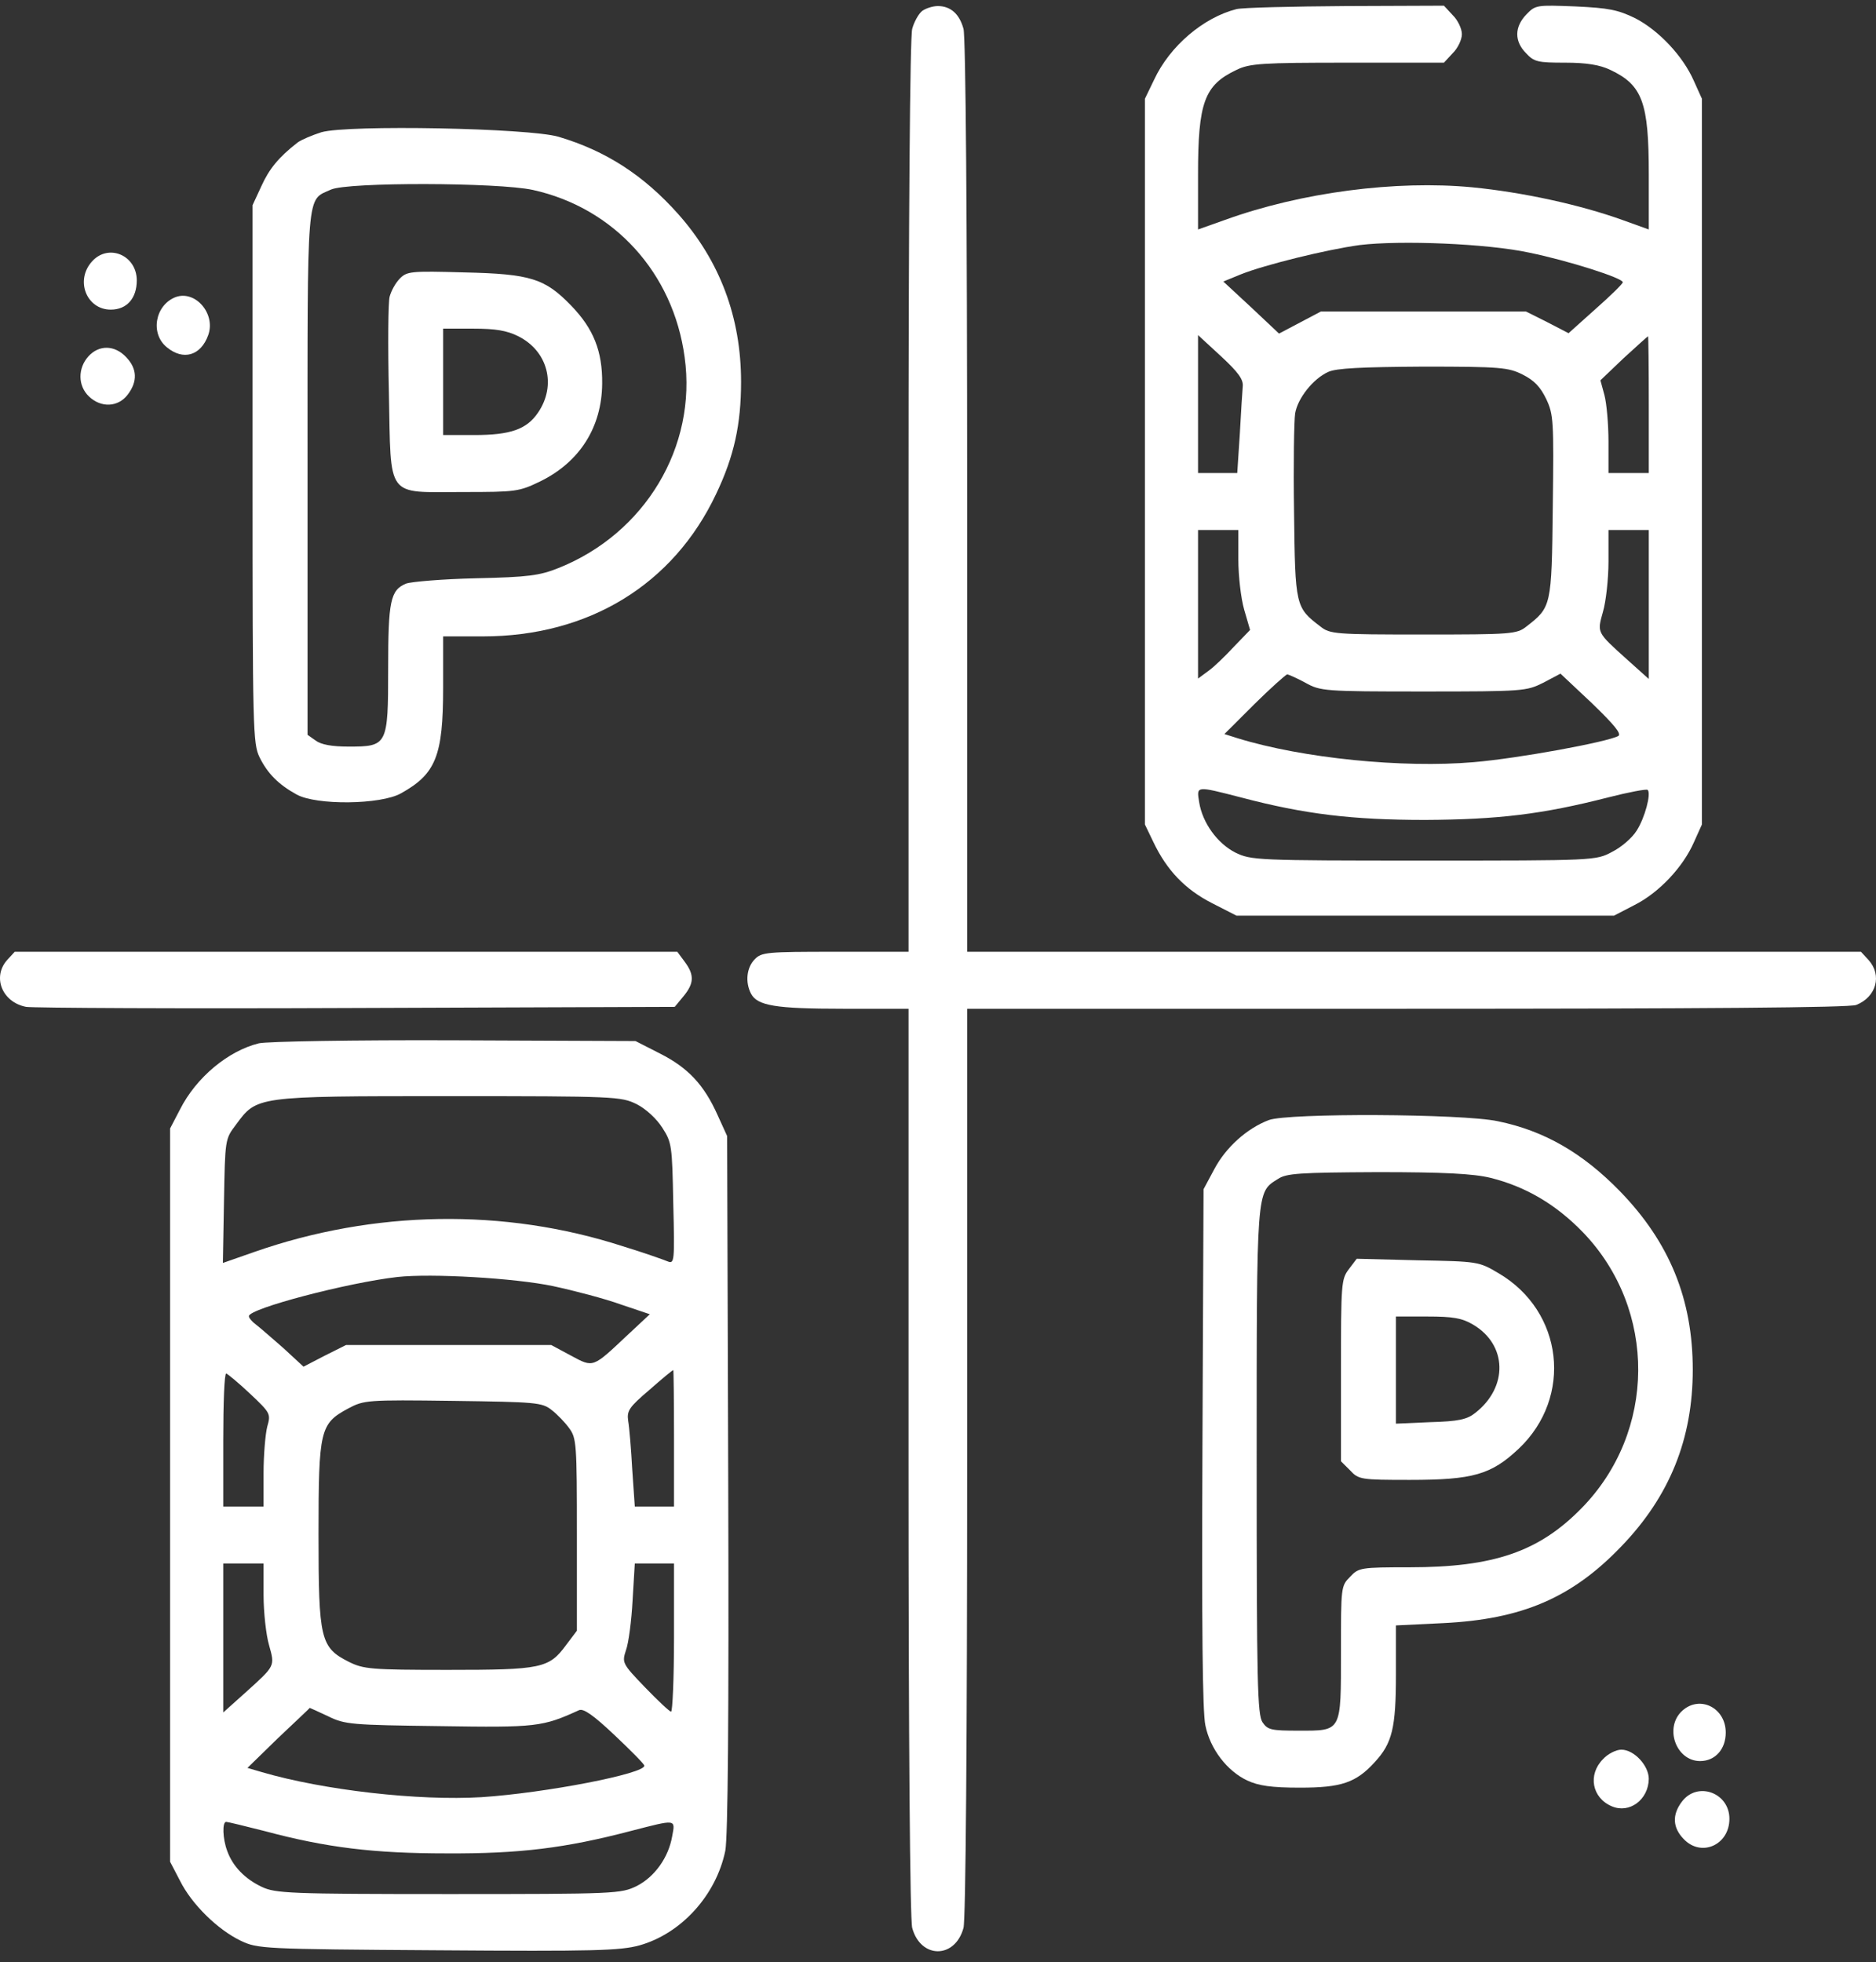
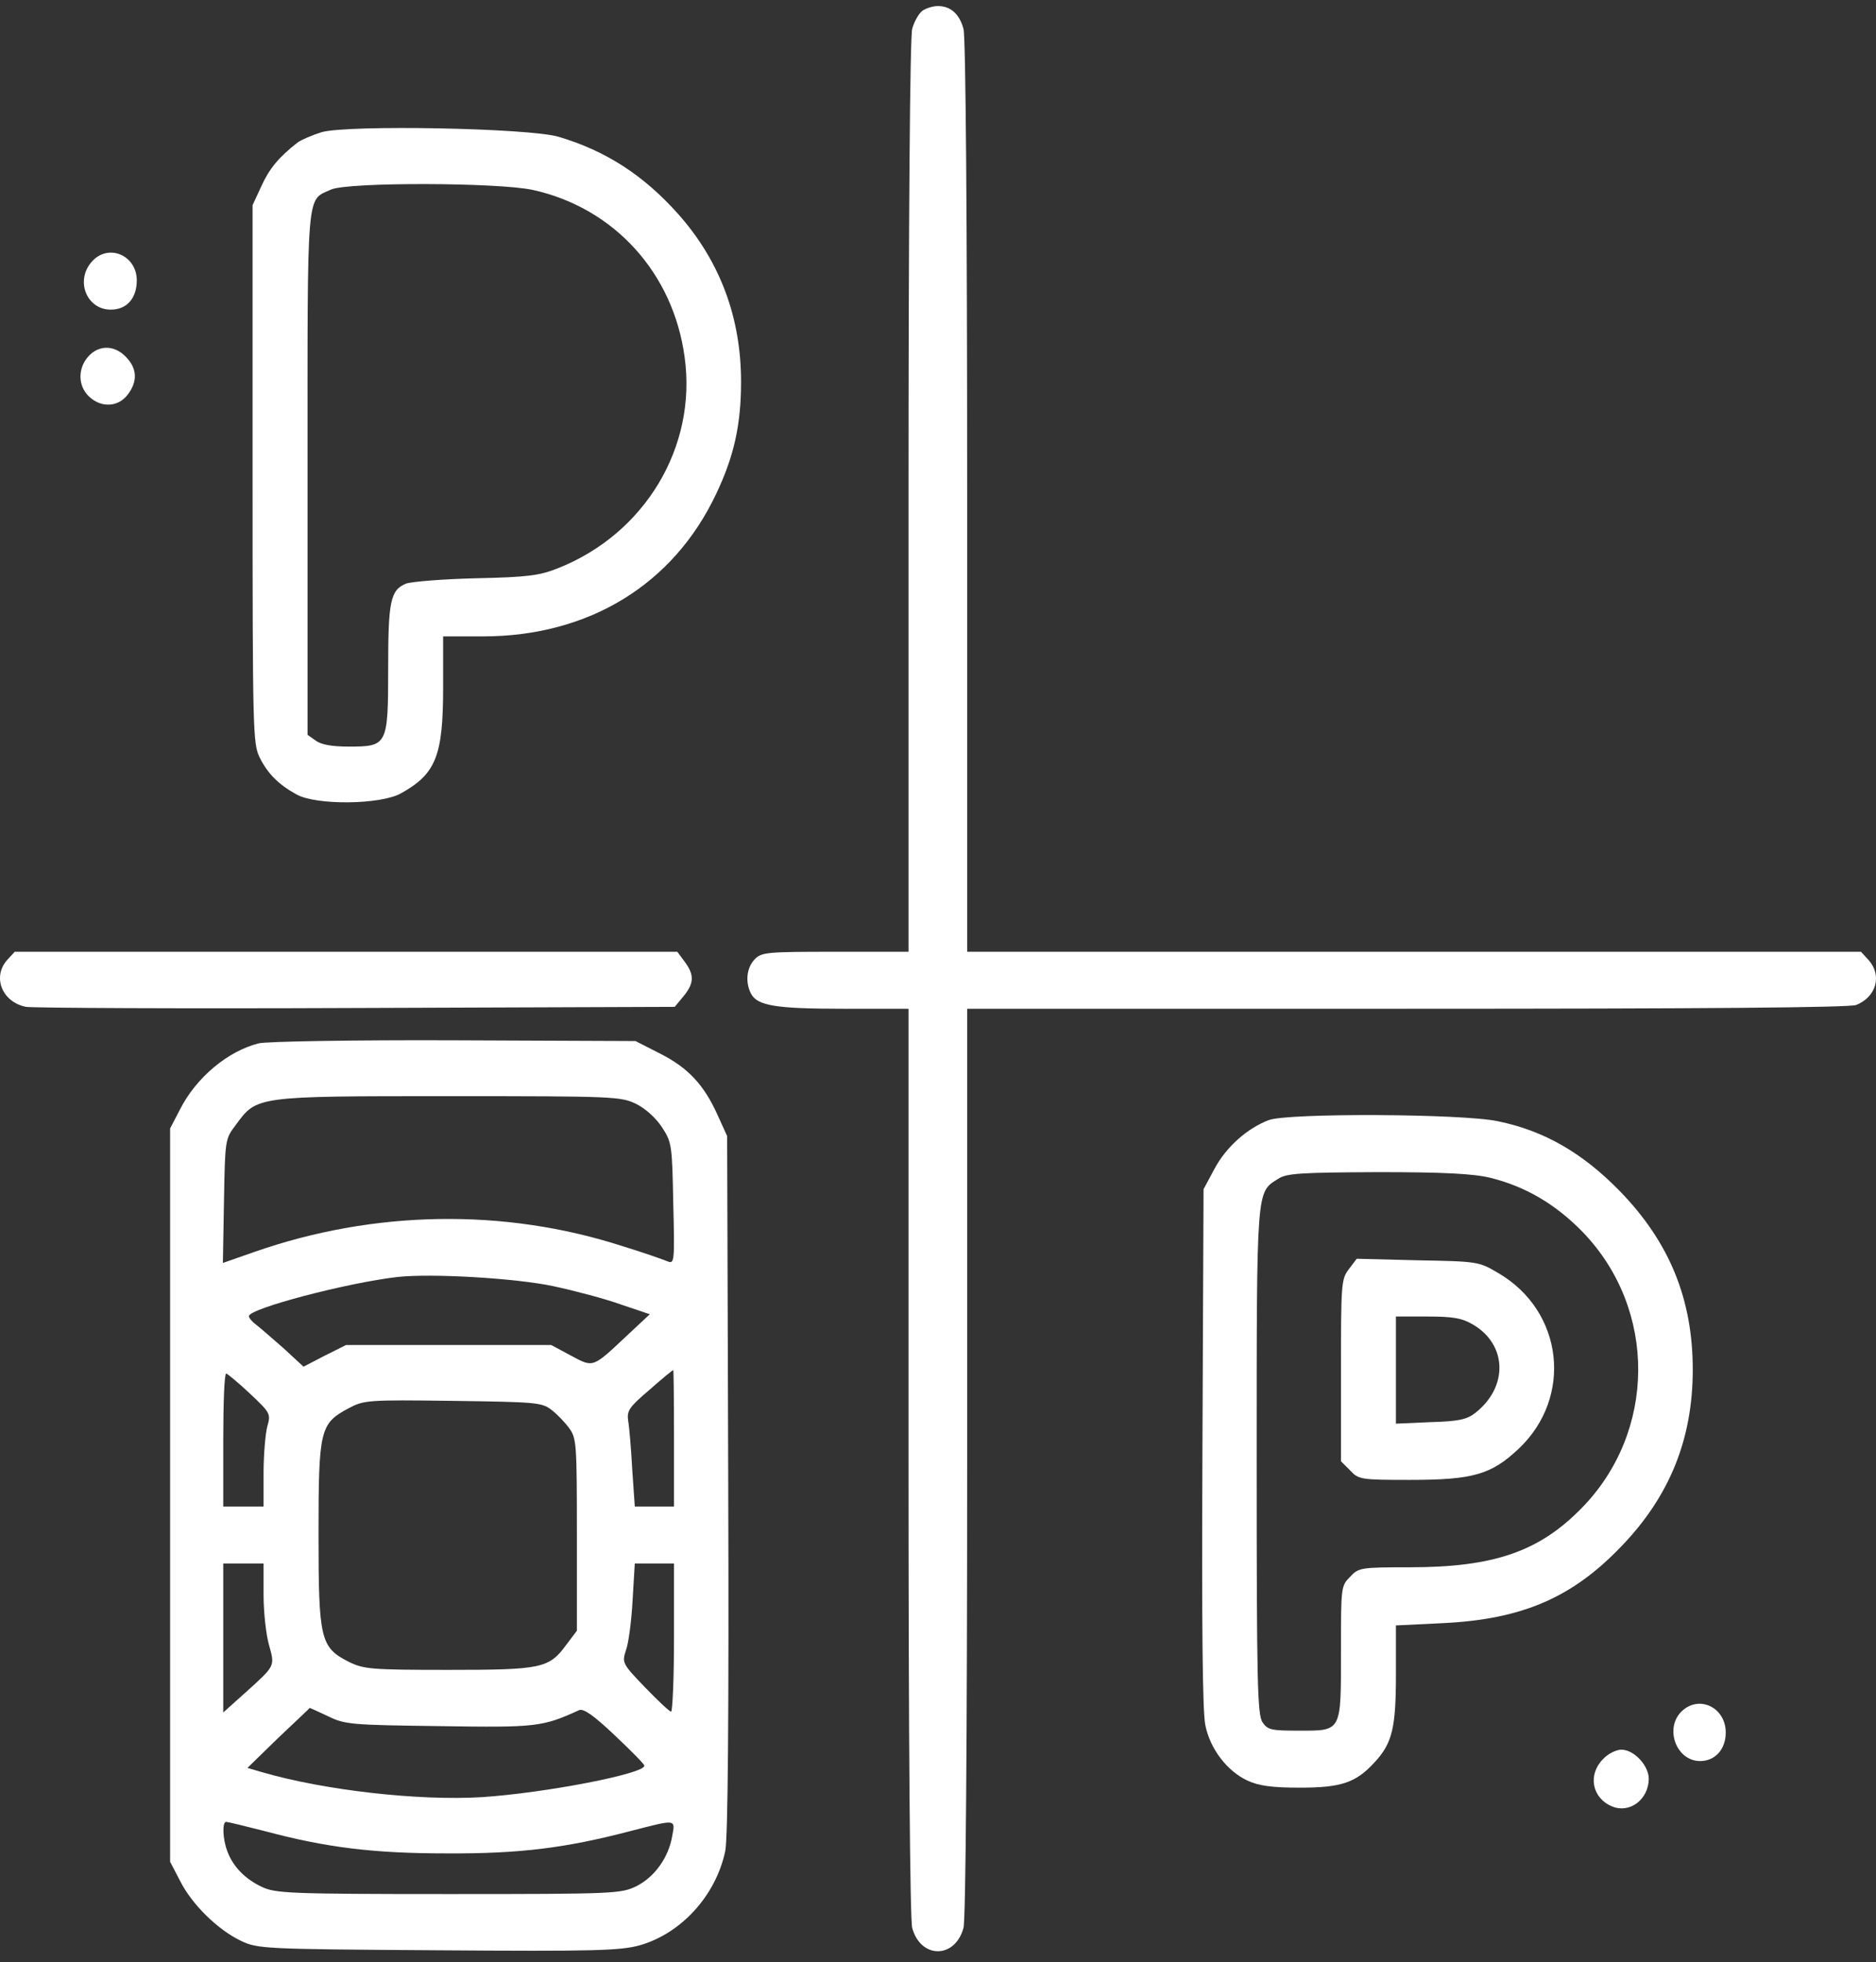
<svg xmlns="http://www.w3.org/2000/svg" width="130" height="136" viewBox="0 0 130 136" fill="none">
  <rect x="0" y="0" width="130" height="136" fill="#333333" stroke="none" />
  <path d="M63.898 0.762C63.644 0.973 63.339 1.526 63.212 2C63.06 2.553 62.958 15.009 62.958 34.416V65.964H57.879C53.131 65.964 52.775 65.99 52.293 66.491C51.734 67.07 51.632 68.071 52.039 68.861C52.47 69.703 53.74 69.914 58.413 69.914H62.958V101.33C62.958 120.659 63.06 133.062 63.212 133.615C63.796 135.774 66.183 135.774 66.767 133.615C66.92 133.062 67.021 120.659 67.021 101.33V69.914H97.469C117.937 69.914 128.171 69.835 128.628 69.651C130.025 69.098 130.431 67.597 129.492 66.543L128.958 65.964H98.003H67.021V34.416C67.021 15.009 66.92 2.553 66.767 2C66.488 0.973 65.879 0.42 64.99 0.42C64.634 0.42 64.152 0.578 63.898 0.762Z" fill="white" />
-   <path d="M85.686 0.631C83.401 1.21 81.064 3.185 79.973 5.529L79.338 6.845V31.994V57.142L79.922 58.354C80.861 60.329 82.131 61.645 83.985 62.593L85.686 63.462H98.764H111.843L113.265 62.725C114.941 61.882 116.617 60.118 117.379 58.38L117.937 57.142V31.994V6.845L117.379 5.608C116.617 3.87 114.941 2.105 113.316 1.263C112.122 0.683 111.487 0.552 109.176 0.446C106.484 0.341 106.408 0.341 105.773 0.999C104.935 1.868 104.935 2.869 105.748 3.685C106.307 4.291 106.561 4.344 108.465 4.344C109.963 4.344 110.878 4.502 111.589 4.844C113.823 5.897 114.255 7.109 114.255 12.086V15.904L112.427 15.246C109.506 14.193 105.519 13.323 102.015 12.981C96.733 12.481 90.181 13.323 84.874 15.246L83.02 15.904V12.086C83.02 7.109 83.452 5.897 85.686 4.844C86.6 4.396 87.439 4.344 93.381 4.344H100.06L100.669 3.685C101.025 3.343 101.304 2.737 101.304 2.369C101.304 2 101.025 1.394 100.669 1.052L100.06 0.394L93.254 0.42C89.521 0.446 86.118 0.525 85.686 0.631ZM105.977 17.511C108.668 18.064 112.477 19.275 112.452 19.564C112.452 19.67 111.589 20.512 110.573 21.408L108.694 23.093L107.221 22.329L105.748 21.592H98.638H91.527L90.08 22.356L88.632 23.119L86.702 21.302L84.772 19.512L85.991 19.012C87.642 18.353 91.908 17.3 94.219 16.984C97.038 16.642 103.056 16.878 105.977 17.511ZM86.118 26.78C86.093 27.096 85.991 28.597 85.915 30.072L85.737 32.784H84.391H83.02V28.018V23.225L84.62 24.7C85.813 25.805 86.169 26.306 86.118 26.78ZM114.255 28.044V32.784H112.858H111.462V30.598C111.462 29.413 111.335 27.965 111.182 27.386L110.903 26.359L112.503 24.831C113.392 24.015 114.154 23.33 114.204 23.304C114.23 23.304 114.255 25.437 114.255 28.044ZM105.519 25.964C106.307 26.359 106.738 26.806 107.145 27.649C107.653 28.729 107.678 29.124 107.602 35.128C107.526 42.053 107.5 42.08 105.773 43.423C105.113 43.949 104.732 43.976 98.638 43.976C92.543 43.976 92.162 43.949 91.502 43.423C89.775 42.106 89.749 42.027 89.673 35.47C89.623 32.178 89.673 29.124 89.749 28.65C89.927 27.596 90.994 26.253 92.035 25.779C92.594 25.516 94.346 25.437 98.612 25.41C103.996 25.41 104.529 25.463 105.519 25.964ZM85.813 38.788C85.813 39.92 85.991 41.474 86.22 42.264L86.626 43.66L85.509 44.818C84.899 45.477 84.112 46.24 83.731 46.504L83.02 47.03V41.895V36.734H84.417H85.813V38.788ZM114.255 41.895V47.057L112.757 45.714C110.624 43.791 110.674 43.87 111.081 42.396C111.284 41.711 111.462 40.131 111.462 38.92V36.734H112.858H114.255V41.895ZM90.46 47.32C91.502 47.899 91.756 47.926 98.638 47.926C105.596 47.926 105.773 47.899 106.941 47.32L108.135 46.688L110.319 48.742C111.843 50.217 112.376 50.849 112.147 51.007C111.386 51.428 105.24 52.56 102.117 52.824C97.215 53.245 90.283 52.56 85.763 51.165L84.848 50.875L86.905 48.821C88.048 47.689 89.089 46.767 89.191 46.741C89.292 46.741 89.876 47.004 90.46 47.32ZM86.016 55.273C90.41 56.431 93.711 56.826 98.764 56.826C103.843 56.8 106.891 56.431 111.411 55.273C112.858 54.904 114.103 54.667 114.179 54.746C114.433 55.009 113.976 56.695 113.417 57.564C113.112 58.064 112.351 58.722 111.716 59.038C110.598 59.644 110.522 59.644 98.663 59.644C87.032 59.644 86.702 59.618 85.61 59.091C84.366 58.459 83.325 57.037 83.096 55.589C82.918 54.456 82.842 54.456 86.016 55.273Z" fill="white" />
  <path d="M22.276 9.163C21.616 9.373 20.88 9.689 20.626 9.874C19.305 10.901 18.645 11.717 18.112 12.902L17.502 14.219V32.863C17.502 50.664 17.528 51.533 17.985 52.481C18.543 53.614 19.305 54.377 20.549 55.062C21.921 55.826 26.39 55.773 27.787 54.983C30.199 53.64 30.707 52.402 30.707 47.662V44.107H33.45C40.789 44.107 46.655 40.526 49.626 34.232C50.87 31.625 51.353 29.413 51.353 26.464C51.353 21.987 49.88 18.09 47.011 14.851C44.598 12.139 41.982 10.453 38.706 9.479C36.65 8.873 24.13 8.636 22.276 9.163ZM36.929 13.165C42.541 14.403 46.655 18.906 47.442 24.752C48.306 30.967 44.7 36.971 38.706 39.367C37.386 39.894 36.599 39.999 32.993 40.078C30.682 40.131 28.498 40.315 28.142 40.447C27.05 40.895 26.898 41.658 26.898 46.346C26.898 51.665 26.847 51.744 24.155 51.744C23.013 51.744 22.251 51.612 21.87 51.323L21.311 50.928V32.837C21.311 12.823 21.21 13.929 22.937 13.139C24.105 12.613 34.517 12.639 36.929 13.165Z" fill="white" />
-   <path d="M27.685 19.328C27.406 19.617 27.101 20.17 27 20.565C26.898 20.934 26.873 23.936 26.949 27.201C27.101 34.654 26.695 34.101 32.079 34.101C35.761 34.101 35.964 34.074 37.437 33.363C40.179 32.02 41.703 29.598 41.728 26.596C41.754 24.331 41.119 22.777 39.595 21.197C37.767 19.301 36.777 18.985 32.18 18.88C28.447 18.775 28.193 18.801 27.685 19.328ZM35.913 23.304C37.97 24.331 38.58 26.701 37.284 28.597C36.497 29.756 35.38 30.151 32.866 30.151H30.707V26.464V22.777H32.79C34.339 22.777 35.126 22.909 35.913 23.304Z" fill="white" />
  <path d="M6.379 18.116C5.186 19.433 5.998 21.46 7.675 21.46C8.792 21.46 9.478 20.67 9.478 19.433C9.478 17.695 7.522 16.852 6.379 18.116Z" fill="white" />
-   <path d="M12.169 20.591C10.747 21.144 10.392 23.119 11.56 24.067C12.703 25.015 13.922 24.647 14.429 23.225C14.963 21.75 13.541 20.091 12.169 20.591Z" fill="white" />
  <path d="M6.125 24.699C5.389 25.516 5.389 26.727 6.151 27.464C6.989 28.281 8.182 28.228 8.843 27.359C9.554 26.437 9.503 25.542 8.741 24.752C7.954 23.909 6.862 23.883 6.125 24.699Z" fill="white" />
  <path d="M0.488 66.543C-0.553 67.728 0.158 69.466 1.808 69.782C2.265 69.861 12.576 69.914 24.689 69.861L46.757 69.782L47.366 69.045C48.102 68.15 48.128 67.57 47.442 66.649L46.934 65.964H23.978H1.021L0.488 66.543Z" fill="white" />
  <path d="M17.934 72.31C15.801 72.837 13.591 74.68 12.474 76.892L11.788 78.209V103.621V129.033L12.474 130.349C13.287 131.982 15.09 133.746 16.69 134.51C17.858 135.063 18.188 135.089 30.326 135.168C41.17 135.247 42.973 135.195 44.319 134.826C47.214 134.01 49.626 131.35 50.261 128.269C50.439 127.347 50.515 119.158 50.464 102.831L50.388 78.736L49.728 77.287C48.788 75.181 47.671 73.996 45.741 73.021L44.039 72.152L31.469 72.1C24.562 72.073 18.467 72.179 17.934 72.31ZM44.116 76.524C44.776 76.866 45.487 77.524 45.893 78.156C46.553 79.183 46.579 79.368 46.655 83.423C46.757 87.426 46.731 87.61 46.274 87.426C46.02 87.32 44.623 86.82 43.151 86.372C34.948 83.713 25.908 83.871 17.629 86.767L15.445 87.531L15.521 83.239C15.598 78.973 15.598 78.946 16.334 77.972C17.807 75.971 17.654 75.971 31.063 75.971C42.694 75.971 43.024 75.997 44.116 76.524ZM38.326 89.137C39.798 89.453 41.906 90.006 42.998 90.401L45.03 91.086L43.506 92.508C41.043 94.825 41.144 94.799 39.57 93.956L38.199 93.219H31.088H23.978L22.505 93.956L21.032 94.72L19.635 93.43C18.848 92.745 18.01 92.008 17.731 91.797C17.477 91.613 17.248 91.349 17.248 91.218C17.248 90.691 24.079 88.9 27.533 88.505C29.895 88.242 35.71 88.584 38.326 89.137ZM46.706 99.671V104.411H45.334H43.989L43.811 101.83C43.735 100.434 43.608 98.907 43.532 98.486C43.43 97.775 43.582 97.538 45.004 96.326C45.868 95.563 46.604 94.957 46.655 94.957C46.68 94.931 46.706 97.064 46.706 99.671ZM17.324 96.59C18.747 97.933 18.772 97.985 18.518 98.881C18.391 99.381 18.264 100.829 18.264 102.093V104.411H16.867H15.471V99.802C15.471 97.274 15.547 95.194 15.674 95.194C15.775 95.22 16.512 95.826 17.324 96.59ZM38.224 97.722C38.605 98.012 39.164 98.591 39.443 98.986C39.951 99.671 39.976 100.066 39.976 106.359V113.022L39.24 113.996C38.046 115.629 37.538 115.734 31.037 115.734C25.705 115.734 25.197 115.681 24.181 115.181C22.2 114.18 22.073 113.627 22.073 106.333C22.073 99.091 22.175 98.67 24.13 97.617C25.222 97.037 25.425 97.011 31.393 97.09C37.132 97.169 37.564 97.195 38.224 97.722ZM18.264 110.546C18.264 111.758 18.442 113.338 18.645 114.022C19.051 115.497 19.102 115.418 16.969 117.341L15.471 118.684V113.522V108.361H16.867H18.264V110.546ZM46.706 113.496C46.706 116.313 46.604 118.631 46.503 118.631C46.401 118.631 45.589 117.867 44.7 116.946C43.1 115.286 43.1 115.234 43.379 114.365C43.557 113.891 43.76 112.337 43.836 110.915L43.989 108.361H45.36H46.706V113.496ZM22.733 118.947C23.902 119.526 24.359 119.553 30.479 119.632C37.183 119.737 37.589 119.684 40.129 118.526C40.433 118.394 41.119 118.868 42.592 120.264C43.709 121.317 44.649 122.265 44.649 122.37C44.725 122.923 37.792 124.266 33.374 124.556C29.031 124.819 22.454 124.082 18.137 122.818L17.147 122.528L19.28 120.448C20.473 119.316 21.464 118.394 21.464 118.368C21.489 118.368 22.048 118.631 22.733 118.947ZM18.315 126.9C22.632 128.058 25.908 128.453 30.961 128.453C36.015 128.48 39.189 128.085 43.709 126.9C46.884 126.083 46.807 126.057 46.579 127.268C46.325 128.743 45.36 130.086 44.116 130.718C43.024 131.245 42.694 131.271 31.063 131.271C20.016 131.271 19.077 131.218 18.137 130.771C16.969 130.218 16.131 129.349 15.75 128.295C15.42 127.426 15.394 126.268 15.674 126.268C15.775 126.268 16.969 126.557 18.315 126.9Z" fill="white" />
  <path d="M87.921 77.63C86.397 78.209 84.95 79.526 84.163 81L83.401 82.422L83.325 100.329C83.274 112.627 83.325 118.657 83.528 119.579C83.858 121.211 85.026 122.739 86.423 123.397C87.21 123.766 88.099 123.897 90.08 123.897C92.949 123.897 93.965 123.555 95.26 122.133C96.479 120.816 96.733 119.763 96.733 116.05V112.653L99.983 112.495C105.443 112.232 108.922 110.757 112.351 107.176C115.703 103.7 117.302 99.723 117.302 94.931C117.302 90.059 115.703 86.109 112.249 82.554C109.684 79.921 107.018 78.367 103.793 77.709C101.355 77.182 89.242 77.129 87.921 77.63ZM103.285 81.632C105.723 82.238 107.83 83.476 109.709 85.424C114.839 90.77 114.788 99.249 109.583 104.542C106.637 107.544 103.513 108.624 97.672 108.624C94.295 108.624 94.143 108.65 93.559 109.282C92.924 109.914 92.924 109.993 92.924 114.444C92.924 120.079 93 119.947 89.978 119.947C88.099 119.947 87.845 119.895 87.489 119.368C87.134 118.841 87.083 116.682 87.083 101.303C87.083 82.212 87.058 82.659 88.556 81.711C89.14 81.316 90.054 81.264 95.463 81.237C100.06 81.237 102.091 81.343 103.285 81.632Z" fill="white" />
  <path d="M93.457 87.979C92.949 88.663 92.924 88.953 92.924 94.983V101.277L93.559 101.909C94.143 102.541 94.295 102.567 97.698 102.567C102.091 102.567 103.335 102.199 105.24 100.408C109.024 96.827 108.338 90.875 103.843 88.242C102.472 87.426 102.396 87.426 98.231 87.347L94.016 87.241L93.457 87.979ZM102.066 91.797C104.453 93.193 104.529 96.142 102.218 97.933C101.659 98.38 101.05 98.512 99.12 98.565L96.733 98.67V94.957V91.244H98.917C100.669 91.244 101.304 91.349 102.066 91.797Z" fill="white" />
  <path d="M116.591 118.552C115.296 119.711 116.134 122.054 117.81 122.054C118.851 122.054 119.588 121.238 119.588 120.079C119.588 118.368 117.81 117.472 116.591 118.552Z" fill="white" />
  <path d="M111.081 121.922C110.014 123.002 110.319 124.608 111.69 125.188C112.909 125.714 114.23 124.74 114.255 123.292C114.255 122.37 113.239 121.264 112.351 121.264C111.995 121.264 111.411 121.554 111.081 121.922Z" fill="white" />
-   <path d="M116.566 124.846C115.855 125.768 115.906 126.663 116.668 127.453C117.886 128.743 119.842 127.874 119.842 126.057C119.842 124.24 117.633 123.45 116.566 124.846Z" fill="white" />
</svg>